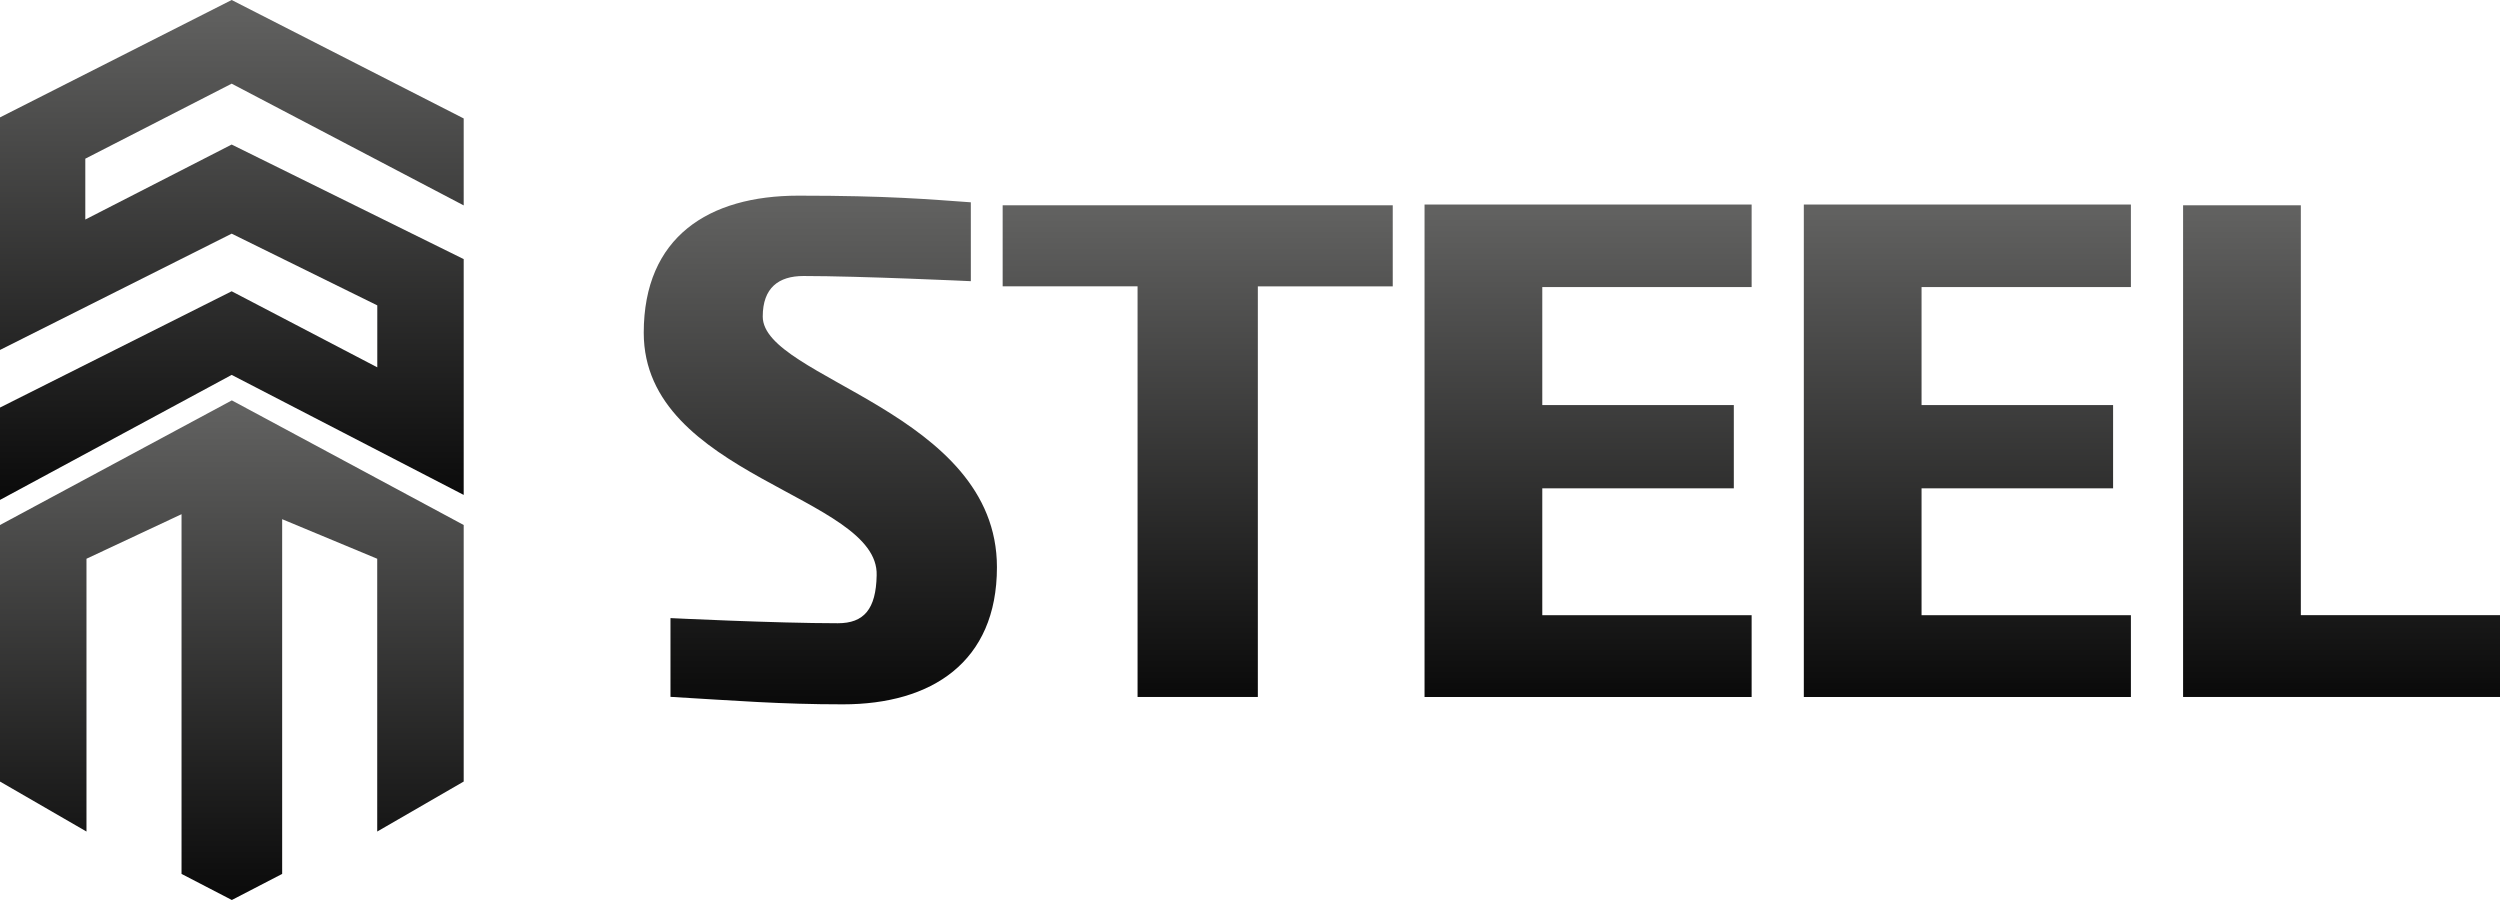
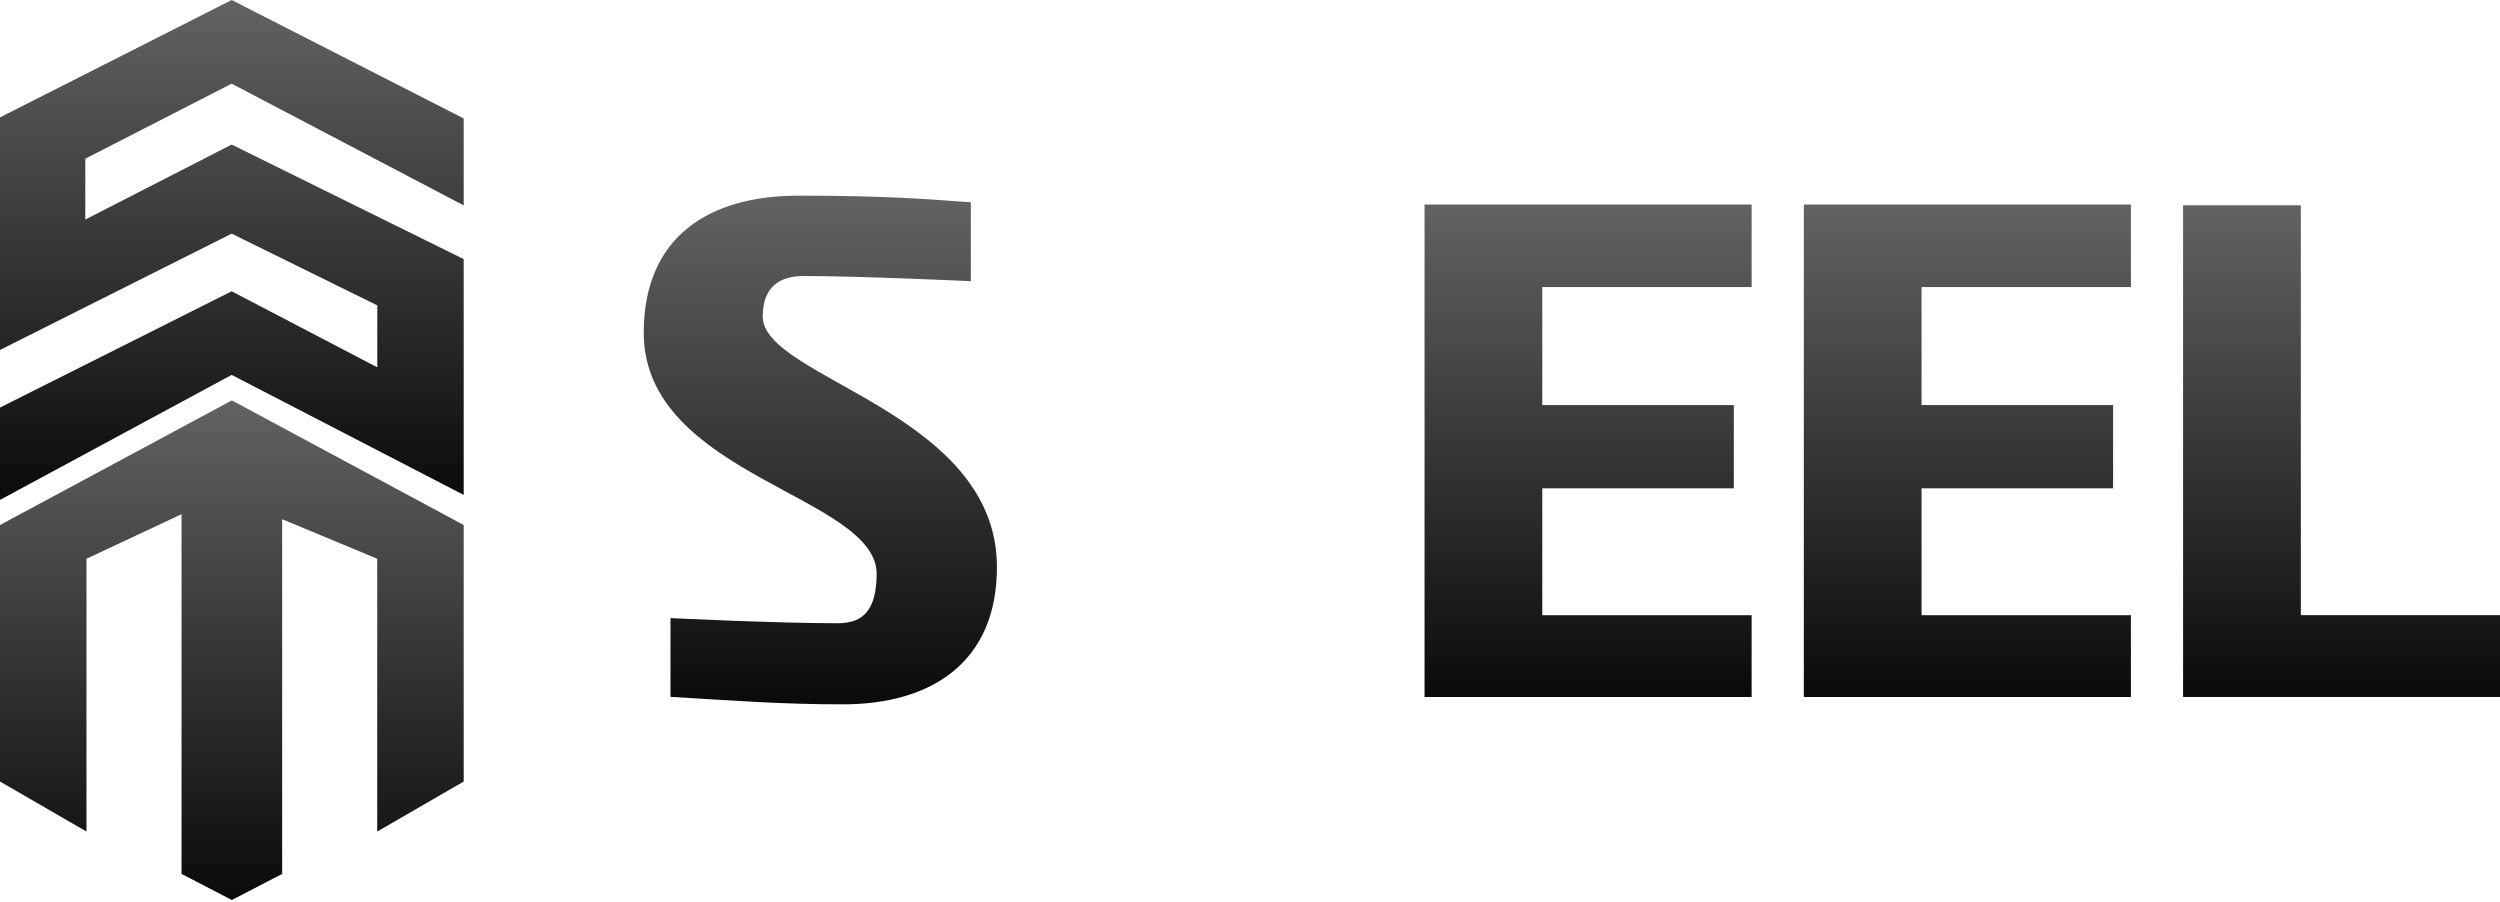
<svg xmlns="http://www.w3.org/2000/svg" width="280" height="101" viewBox="0 0 280 101" fill="none">
  <path d="M0 13.147V39.194L25.946 26.17L42.256 34.202V41.141L25.946 32.622L0 45.646V55.99L25.946 41.988L51.934 55.431V29.02L25.946 16.189L9.554 24.587V17.772L25.946 9.371L51.934 23.005V13.267L25.946 0L0 13.147Z" fill="url(#paint0_linear_12_156)" />
  <path d="M25.965 44.843L0 58.801V87.533L9.686 93.132V62.579L20.332 57.59V97.878L25.965 100.8L31.602 97.878V58.149L42.248 62.579V93.132L51.934 87.533V58.801L25.965 44.843Z" fill="url(#paint1_linear_12_156)" />
  <path d="M111.657 63.527C111.657 74.179 104.315 78.886 94.409 78.886C87.425 78.886 82.362 78.475 75.094 78.047V69.227C75.094 69.227 86.853 69.803 93.838 69.803C96.759 69.803 98.115 68.234 98.186 64.436C98.467 55.521 72.099 53.373 72.099 37.273C72.099 26.537 79.371 21.914 89.42 21.914C99.551 21.914 104.031 22.325 108.733 22.658V31.492C108.733 31.492 96.331 30.913 89.988 30.913C87.211 30.913 85.427 32.233 85.427 35.455C85.427 42.391 111.657 46.107 111.657 63.527Z" fill="url(#paint2_linear_12_156)" />
-   <path d="M127.407 78.061V32.068H112.298V22.993H155.987V32.074H140.878V78.061H127.407Z" fill="url(#paint3_linear_12_156)" />
  <path d="M159.549 78.061V22.904H196.183V32.152H172.736V45.366H194.188V54.696H172.736V68.899H196.183V78.064L159.549 78.061Z" fill="url(#paint4_linear_12_156)" />
  <path d="M202.028 78.061V22.904H238.661V32.152H215.214V45.366H236.666V54.696H215.214V68.899H238.661V78.064L202.028 78.061Z" fill="url(#paint5_linear_12_156)" />
  <path d="M244.506 78.061V22.993H257.693V68.897H280V78.061H244.506Z" fill="url(#paint6_linear_12_156)" />
  <defs>
    <linearGradient id="paint0_linear_12_156" x1="25.969" y1="0.833" x2="25.969" y2="55.383" gradientUnits="userSpaceOnUse">
      <stop stop-color="#616160" />
      <stop offset="1" stop-color="#0B0B0B" />
    </linearGradient>
    <linearGradient id="paint1_linear_12_156" x1="25.969" y1="45.675" x2="25.969" y2="100.193" gradientUnits="userSpaceOnUse">
      <stop stop-color="#616160" />
      <stop offset="1" stop-color="#0B0B0B" />
    </linearGradient>
    <linearGradient id="paint2_linear_12_156" x1="91.879" y1="22.761" x2="91.879" y2="78.268" gradientUnits="userSpaceOnUse">
      <stop stop-color="#616160" />
      <stop offset="1" stop-color="#0B0B0B" />
    </linearGradient>
    <linearGradient id="paint3_linear_12_156" x1="134.144" y1="23.812" x2="134.144" y2="77.463" gradientUnits="userSpaceOnUse">
      <stop stop-color="#616160" />
      <stop offset="1" stop-color="#0B0B0B" />
    </linearGradient>
    <linearGradient id="paint4_linear_12_156" x1="177.867" y1="23.724" x2="177.867" y2="77.465" gradientUnits="userSpaceOnUse">
      <stop stop-color="#616160" />
      <stop offset="1" stop-color="#0B0B0B" />
    </linearGradient>
    <linearGradient id="paint5_linear_12_156" x1="220.346" y1="23.724" x2="220.346" y2="77.465" gradientUnits="userSpaceOnUse">
      <stop stop-color="#616160" />
      <stop offset="1" stop-color="#0B0B0B" />
    </linearGradient>
    <linearGradient id="paint6_linear_12_156" x1="262.254" y1="23.812" x2="262.254" y2="77.463" gradientUnits="userSpaceOnUse">
      <stop stop-color="#616160" />
      <stop offset="1" stop-color="#0B0B0B" />
    </linearGradient>
  </defs>
</svg>